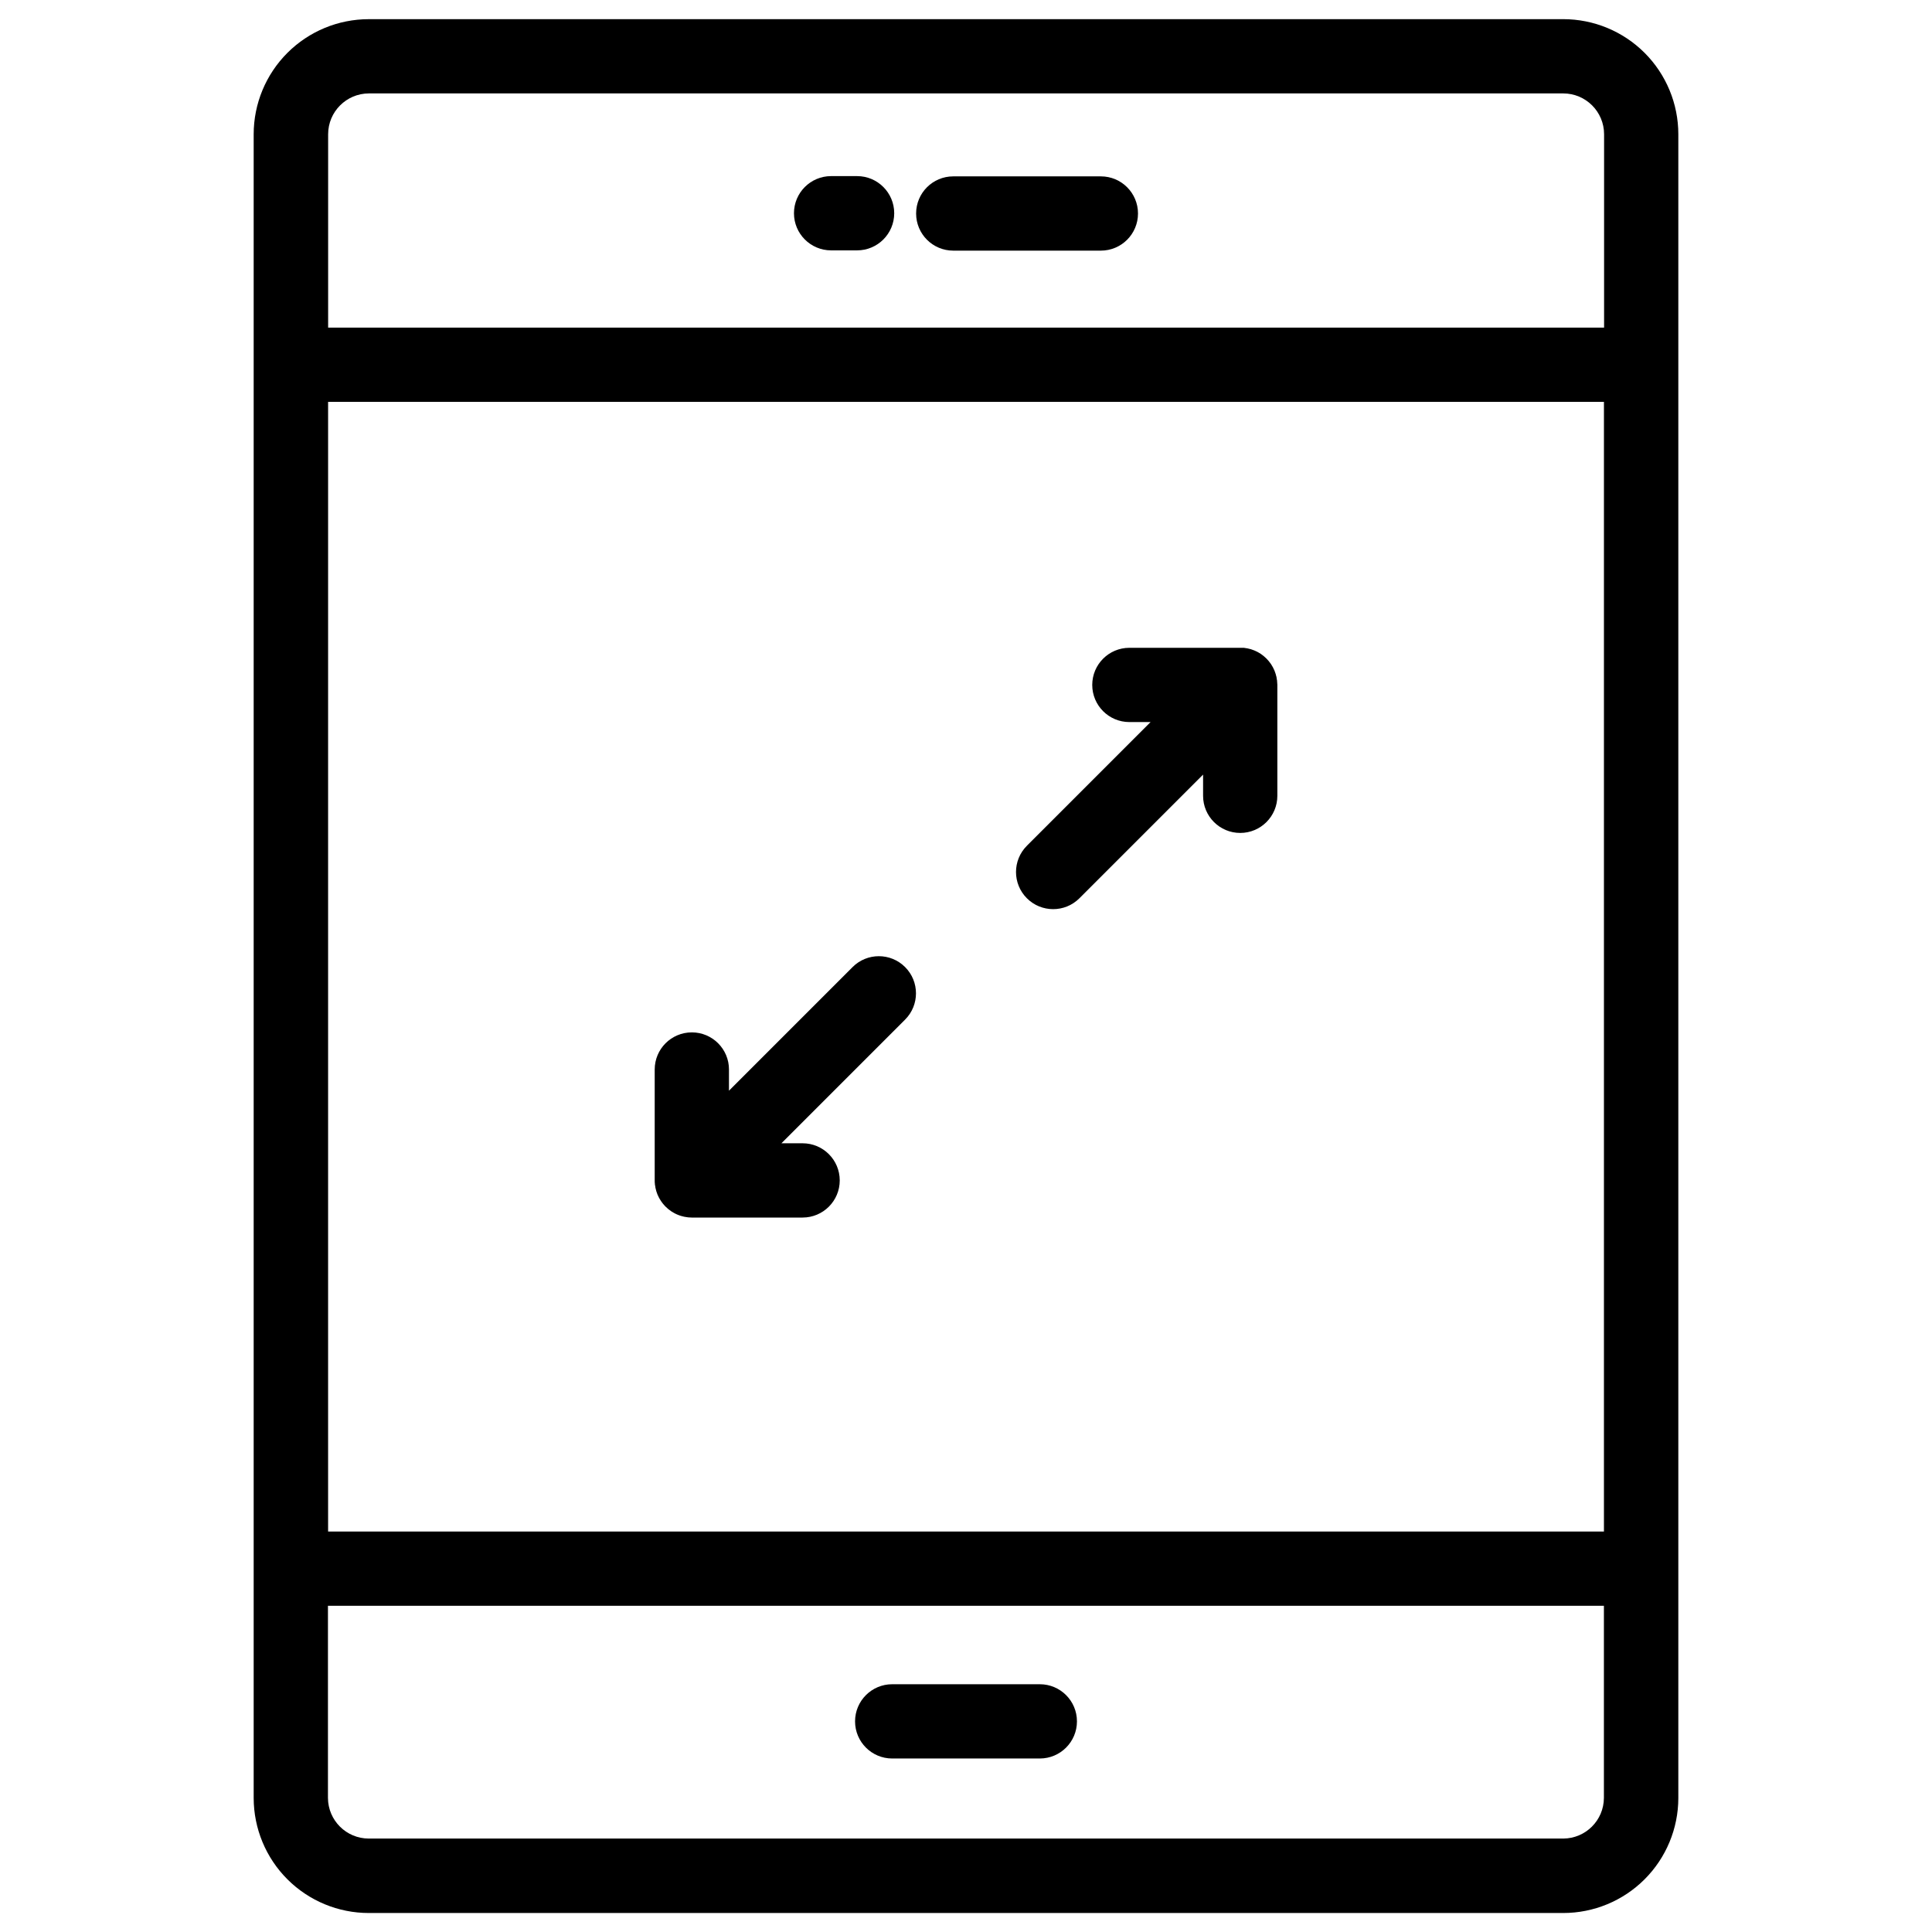
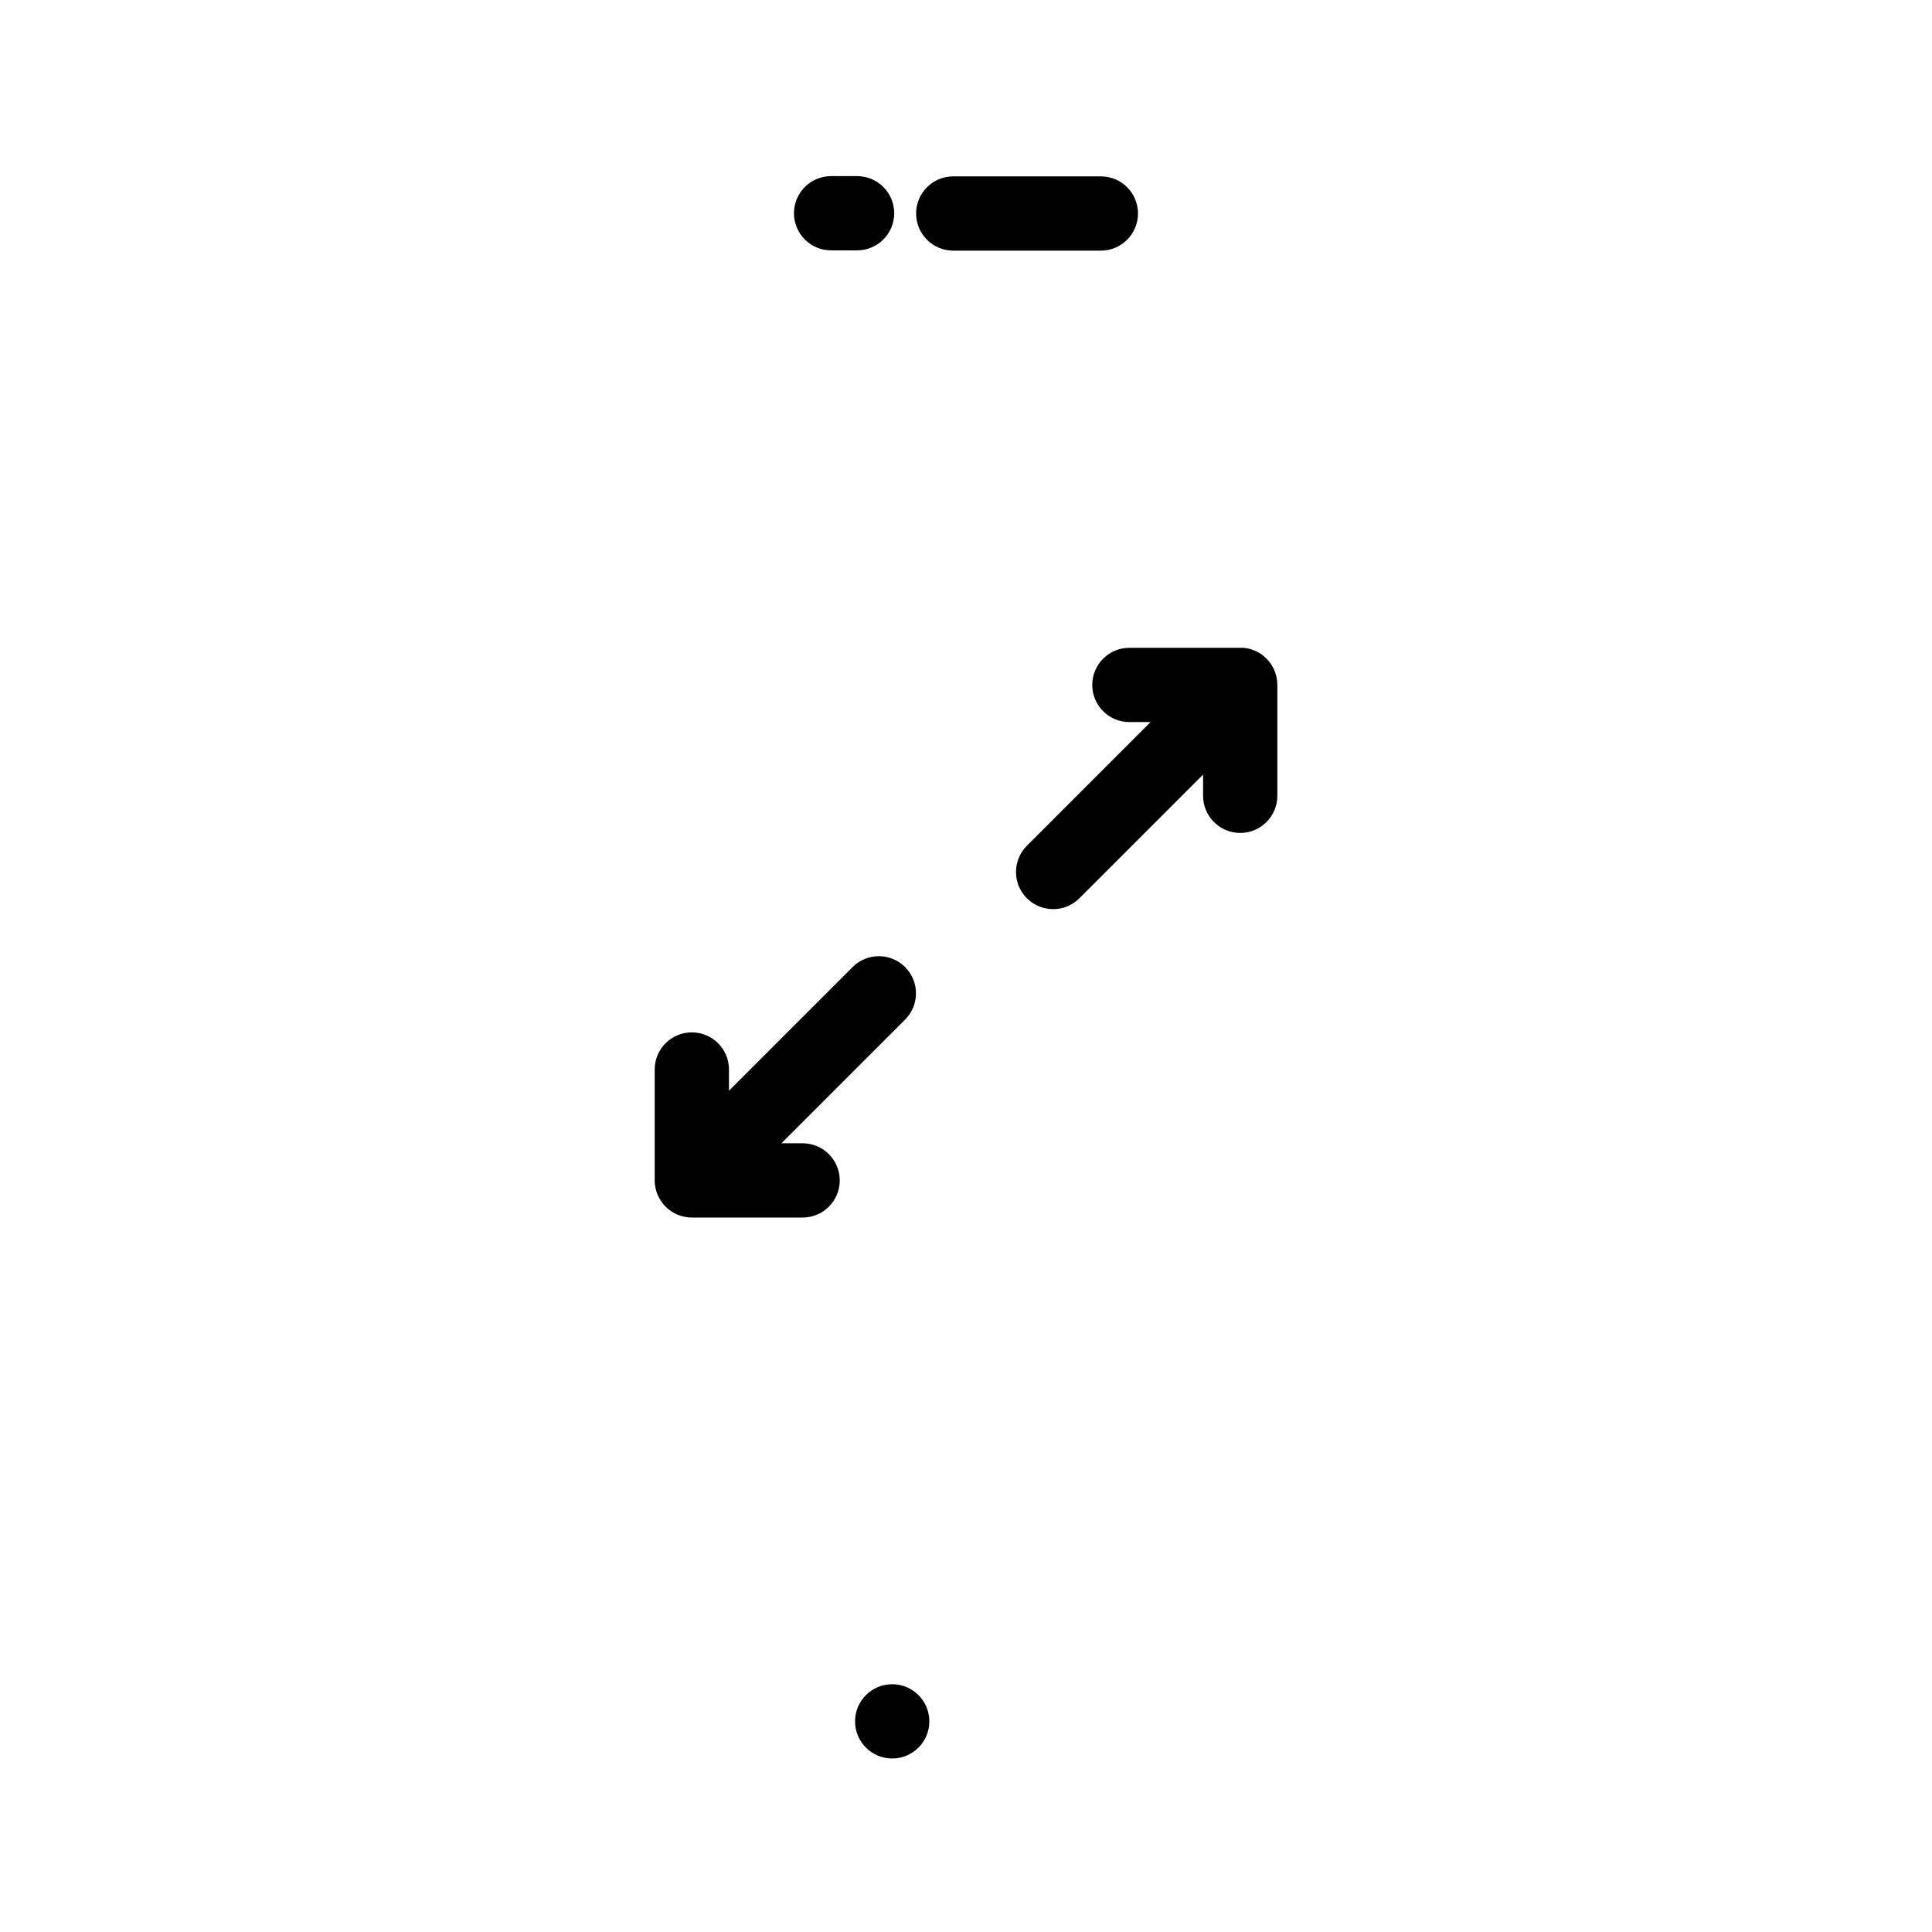
<svg xmlns="http://www.w3.org/2000/svg" fill="#000000" width="800px" height="800px" version="1.1" viewBox="144 144 512 512">
  <g>
    <path d="m369.96 400.27-32.777 32.777v-5.617h0.004c0-5.438-4.406-9.84-9.844-9.84-5.434 0-9.84 4.402-9.84 9.84v29.371c0 0.324 0 0.648 0.051 0.984 0 0.137 0 0.266 0.059 0.402 0.059 0.137 0.051 0.375 0.078 0.551 0.031 0.176 0.078 0.305 0.117 0.461s0.07 0.316 0.117 0.473c0.051 0.156 0.098 0.297 0.156 0.441 0.059 0.148 0.109 0.316 0.168 0.473s0.129 0.254 0.188 0.395c0.059 0.137 0.148 0.316 0.227 0.473s0.148 0.246 0.215 0.363l0.004 0.004c0.086 0.16 0.18 0.312 0.285 0.461 0.078 0.129 0.176 0.246 0.266 0.375s0.195 0.277 0.305 0.402c0.109 0.129 0.344 0.395 0.523 0.582 0.043 0.043 0.086 0.09 0.129 0.137l0.129 0.109h-0.004c0.188 0.191 0.387 0.371 0.59 0.539 0.117 0.098 0.246 0.188 0.375 0.277 0.129 0.09 0.254 0.207 0.395 0.297l0.441 0.266 0.383 0.227 0.453 0.227 0.422 0.188 0.441 0.168c0.156 0.051 0.305 0.117 0.461 0.156l0.453 0.117 0.48 0.117h0.008c0.172 0.035 0.344 0.062 0.52 0.078l0.434 0.07c0.324 0 0.648 0.051 0.984 0.051l29.344-0.004c5.434 0 9.84-4.406 9.84-9.84 0-5.434-4.406-9.84-9.84-9.84h-5.617l32.777-32.777h-0.004c3.848-3.84 3.848-10.074 0.008-13.918-3.844-3.844-10.074-3.848-13.922-0.004z" />
    <path d="m482.44 324.5c0-0.137 0-0.266-0.059-0.402-0.016-0.184-0.043-0.367-0.078-0.551 0-0.156-0.078-0.305-0.117-0.461-0.039-0.156-0.07-0.316-0.117-0.473-0.051-0.156-0.098-0.297-0.156-0.441-0.059-0.148-0.109-0.316-0.168-0.473l-0.188-0.395c-0.07-0.156-0.148-0.316-0.227-0.473s-0.137-0.246-0.215-0.363c-0.078-0.117-0.176-0.316-0.277-0.461l-0.277-0.375c-0.098-0.137-0.195-0.277-0.305-0.402-0.109-0.129-0.344-0.395-0.523-0.582l-0.129-0.137-0.117-0.109-0.602-0.543-0.363-0.277c-0.137-0.098-0.266-0.207-0.402-0.297l-0.434-0.266-0.395-0.227-0.441-0.215-0.434-0.195-0.422-0.156-0.492-0.176-0.414-0.098v-0.004c-0.168-0.051-0.344-0.094-0.52-0.125l-0.461-0.07-0.492-0.078h-30.32c-5.434 0-9.84 4.406-9.84 9.84 0 5.434 4.406 9.84 9.84 9.84h5.617l-32.777 32.777h0.004c-3.844 3.844-3.848 10.074-0.004 13.918 3.84 3.844 10.07 3.848 13.918 0.004l32.777-32.777v5.621c0 5.434 4.406 9.84 9.84 9.84 5.434 0 9.84-4.406 9.84-9.84v-29.422c-0.004-0.328-0.027-0.652-0.07-0.977z" />
-     <path d="m558.27 149.08h-316.54c-8.09 0-15.848 3.215-21.57 8.934-5.719 5.723-8.934 13.48-8.934 21.57v440.93-0.004c0.016 8.082 3.234 15.828 8.953 21.539 5.719 5.711 13.469 8.918 21.551 8.918h316.54c8.082 0 15.832-3.207 21.551-8.918 5.719-5.711 8.941-13.457 8.953-21.539v-440.93c0-8.09-3.215-15.848-8.934-21.57-5.723-5.719-13.48-8.934-21.57-8.934zm-327.32 101.42h338.11v299.37h-338.11zm10.785-81.742h316.54c5.977 0 10.824 4.848 10.824 10.824v51.238h-338.14v-51.238c0-5.961 4.824-10.801 10.785-10.824zm316.54 462.48h-316.54c-5.957 0-10.797-4.816-10.824-10.773v-50.914h338.14v50.914c-0.027 5.941-4.844 10.754-10.785 10.773z" />
    <path d="m396.62 210.42h39.125-0.004c5.438 0 9.84-4.406 9.84-9.84 0-5.438-4.402-9.84-9.84-9.84h-39.121c-5.438 0-9.84 4.402-9.84 9.84 0 5.434 4.402 9.84 9.84 9.84z" />
-     <path d="m419.56 590.34h-39.121c-5.434 0-9.84 4.402-9.84 9.84 0 5.434 4.406 9.84 9.84 9.84h39.125-0.004c5.438 0 9.844-4.406 9.844-9.84 0-5.438-4.406-9.84-9.844-9.84z" />
+     <path d="m419.56 590.34h-39.121c-5.434 0-9.84 4.402-9.84 9.84 0 5.434 4.406 9.84 9.84 9.84c5.438 0 9.844-4.406 9.844-9.84 0-5.438-4.406-9.84-9.844-9.84z" />
    <path d="m364.25 210.35h6.887c5.434 0 9.84-4.406 9.84-9.84 0-5.434-4.406-9.84-9.84-9.84h-6.887c-5.434 0-9.84 4.406-9.84 9.84 0 5.434 4.406 9.84 9.84 9.84z" />
  </g>
</svg>